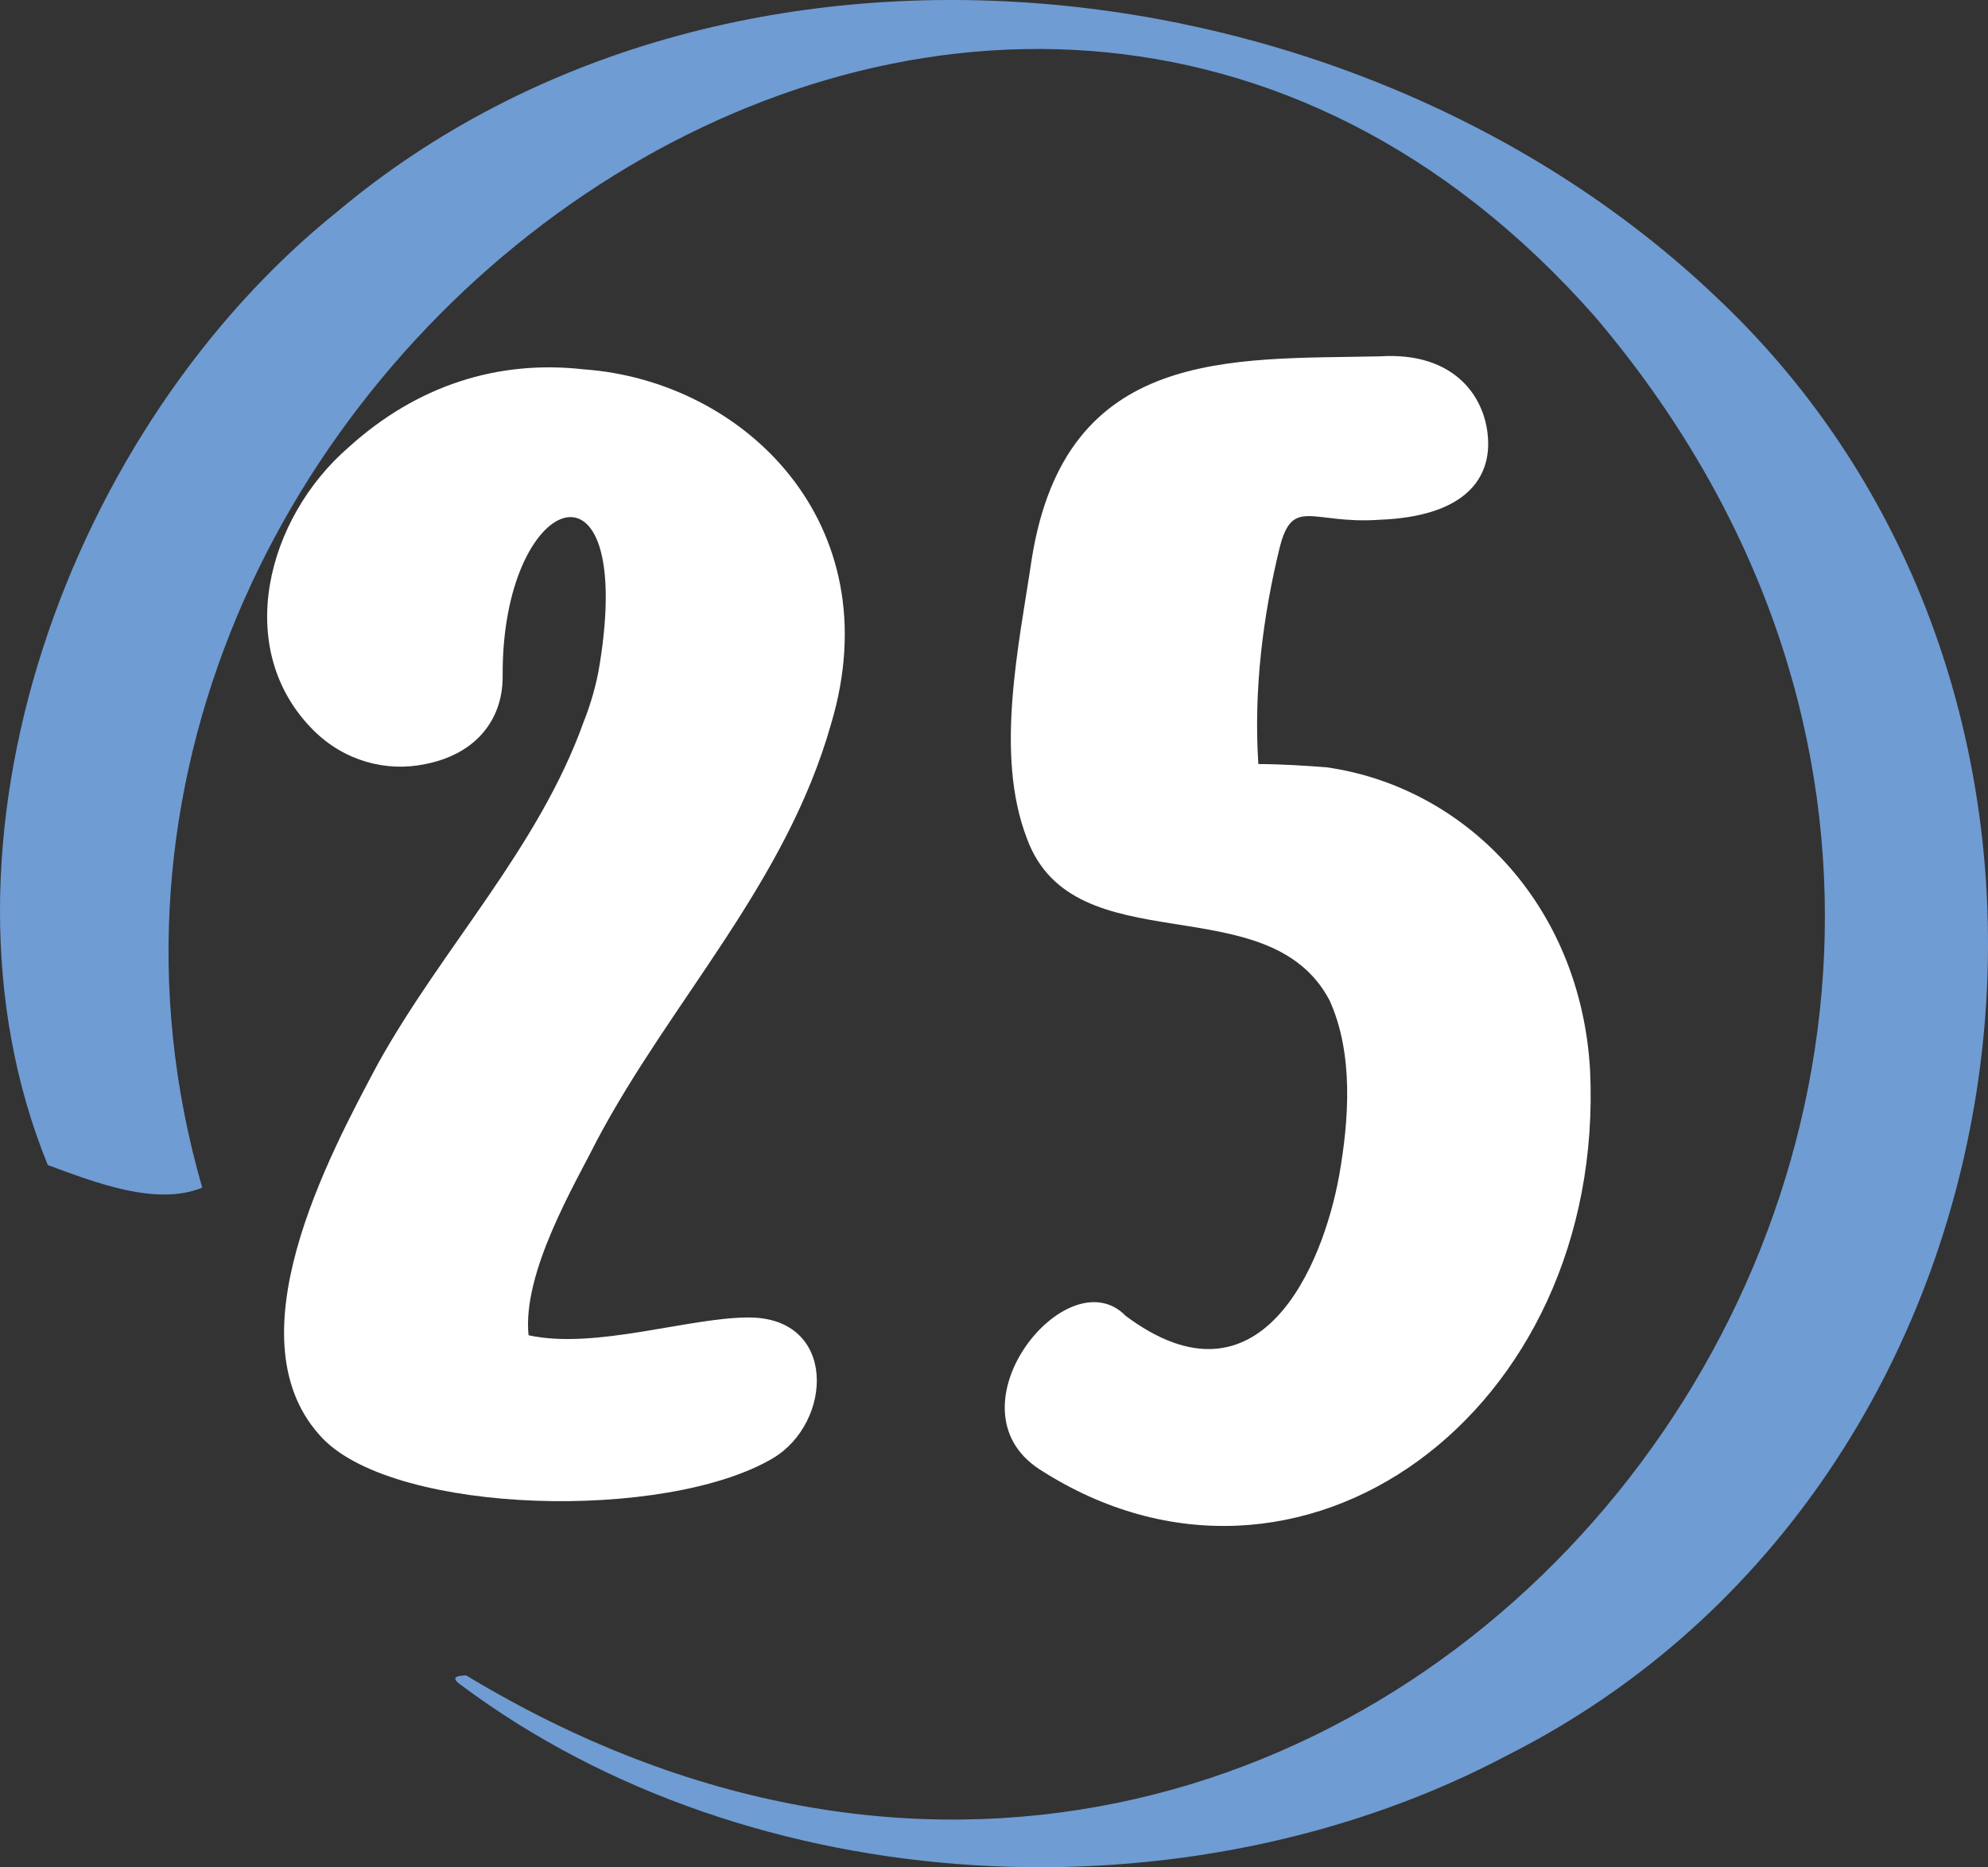
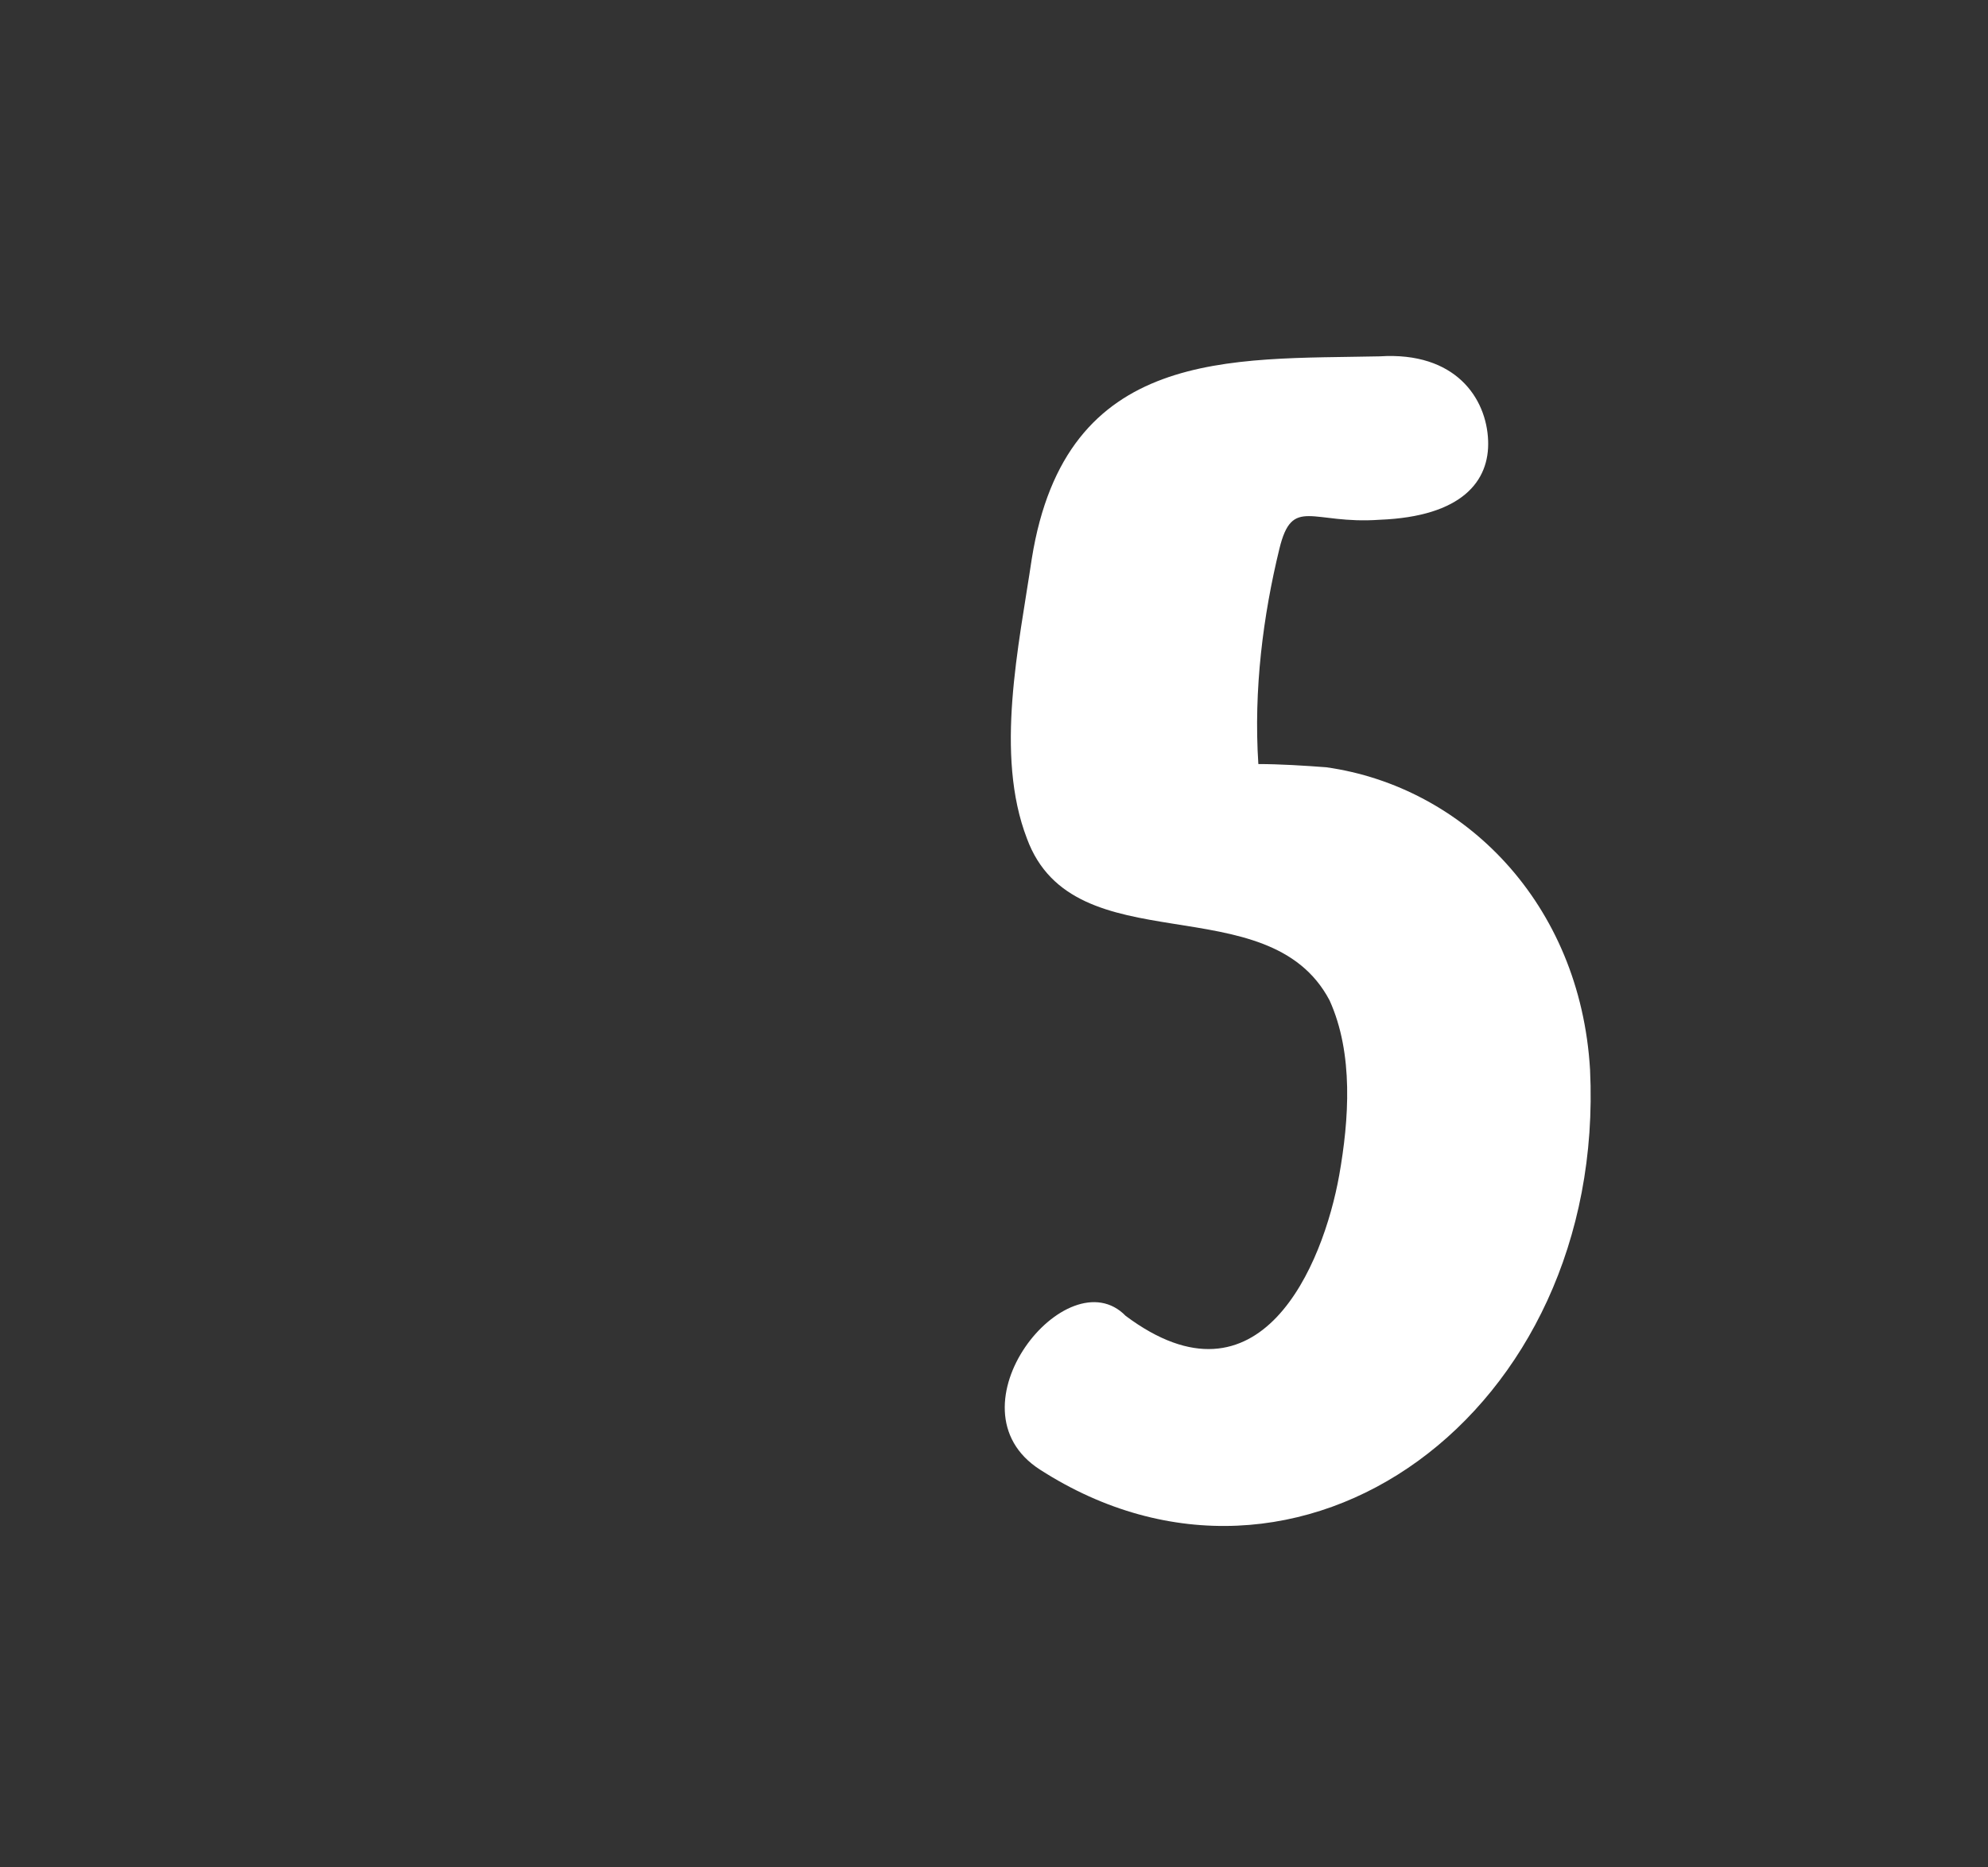
<svg xmlns="http://www.w3.org/2000/svg" id="Ebene_1" viewBox="0 0 628.92 590.75">
  <rect x="0" y="0" width="628.92" height="590.75" fill="#333333" stroke="none" />
-   <path d="m15.12,368.6c14.58,5.33,34.07,13.15,48.86,7.16C-9.44,121.55,313.43-116.36,504.52,100.1c209.38,246.48-71.16,602.72-357.03,429.97-2.86.07-5.25.56-1.65,3.02,0,0,0,0,0,.01,92.23,68.88,230.32,75.84,331.55,21.96,170-86.2,204.14-330.38,65.75-460.89C429.67-14.05,230.37-36.71,106.81,66.87,21.94,134.98-26.39,266.77,15.12,368.6" style="fill:#6f9cd3;" />
-   <path d="m167.21,422.45c20.99,4.61,50.68-5.63,69.62-5.63,28.16,0,26.62,33.27,7.68,44.54-33.79,19.96-118.76,17.92-142.31-6.14-29.69-30.71,1.54-89.07,17.41-118.76,20.48-36.86,50.68-68.08,65.01-108.01,2.05-5.12,4.1-11.77,5.12-18.43,11.26-70.13-31.23-54.26-30.72,4.1,0,13.82-8.7,24.57-24.57,27.64-12.29,2.56-25.6-1.02-35.32-10.75-25.6-25.6-14.85-67.06,11.26-89.59,21.5-19.45,47.1-27.64,74.23-24.57,50.68,3.58,97.26,48.63,78.32,112.11-14.33,50.68-50.68,87.54-74.23,132.07-6.65,13.31-23.55,41.47-21.5,61.43Z" style="fill:#fff;" />
  <path d="m503.03,338.5c5.12,108.53-92.14,179.17-174.05,126.44-30.2-19.45,8.7-67.57,27.13-48.63,42.49,31.74,62.45-15.87,67.57-44.54,3.07-17.4,4.61-38.39-3.07-55.29-19.45-36.86-80.88-10.75-95.73-51.19-10.24-26.62-2.56-60.92,1.54-88.56,10.75-67.06,62.97-62.97,110.06-63.99,24.06-1.54,33.79,13.31,34.3,26.62.51,12.8-8.19,24.06-34.3,25.08-21.5,1.54-27.64-7.68-31.74,9.21-5.12,20.99-8.19,44.54-6.65,68.08,6.65,0,14.85.51,21.5,1.02,43.51,6.14,80.37,43,83.44,95.73Z" style="fill:#fff;" />
</svg>